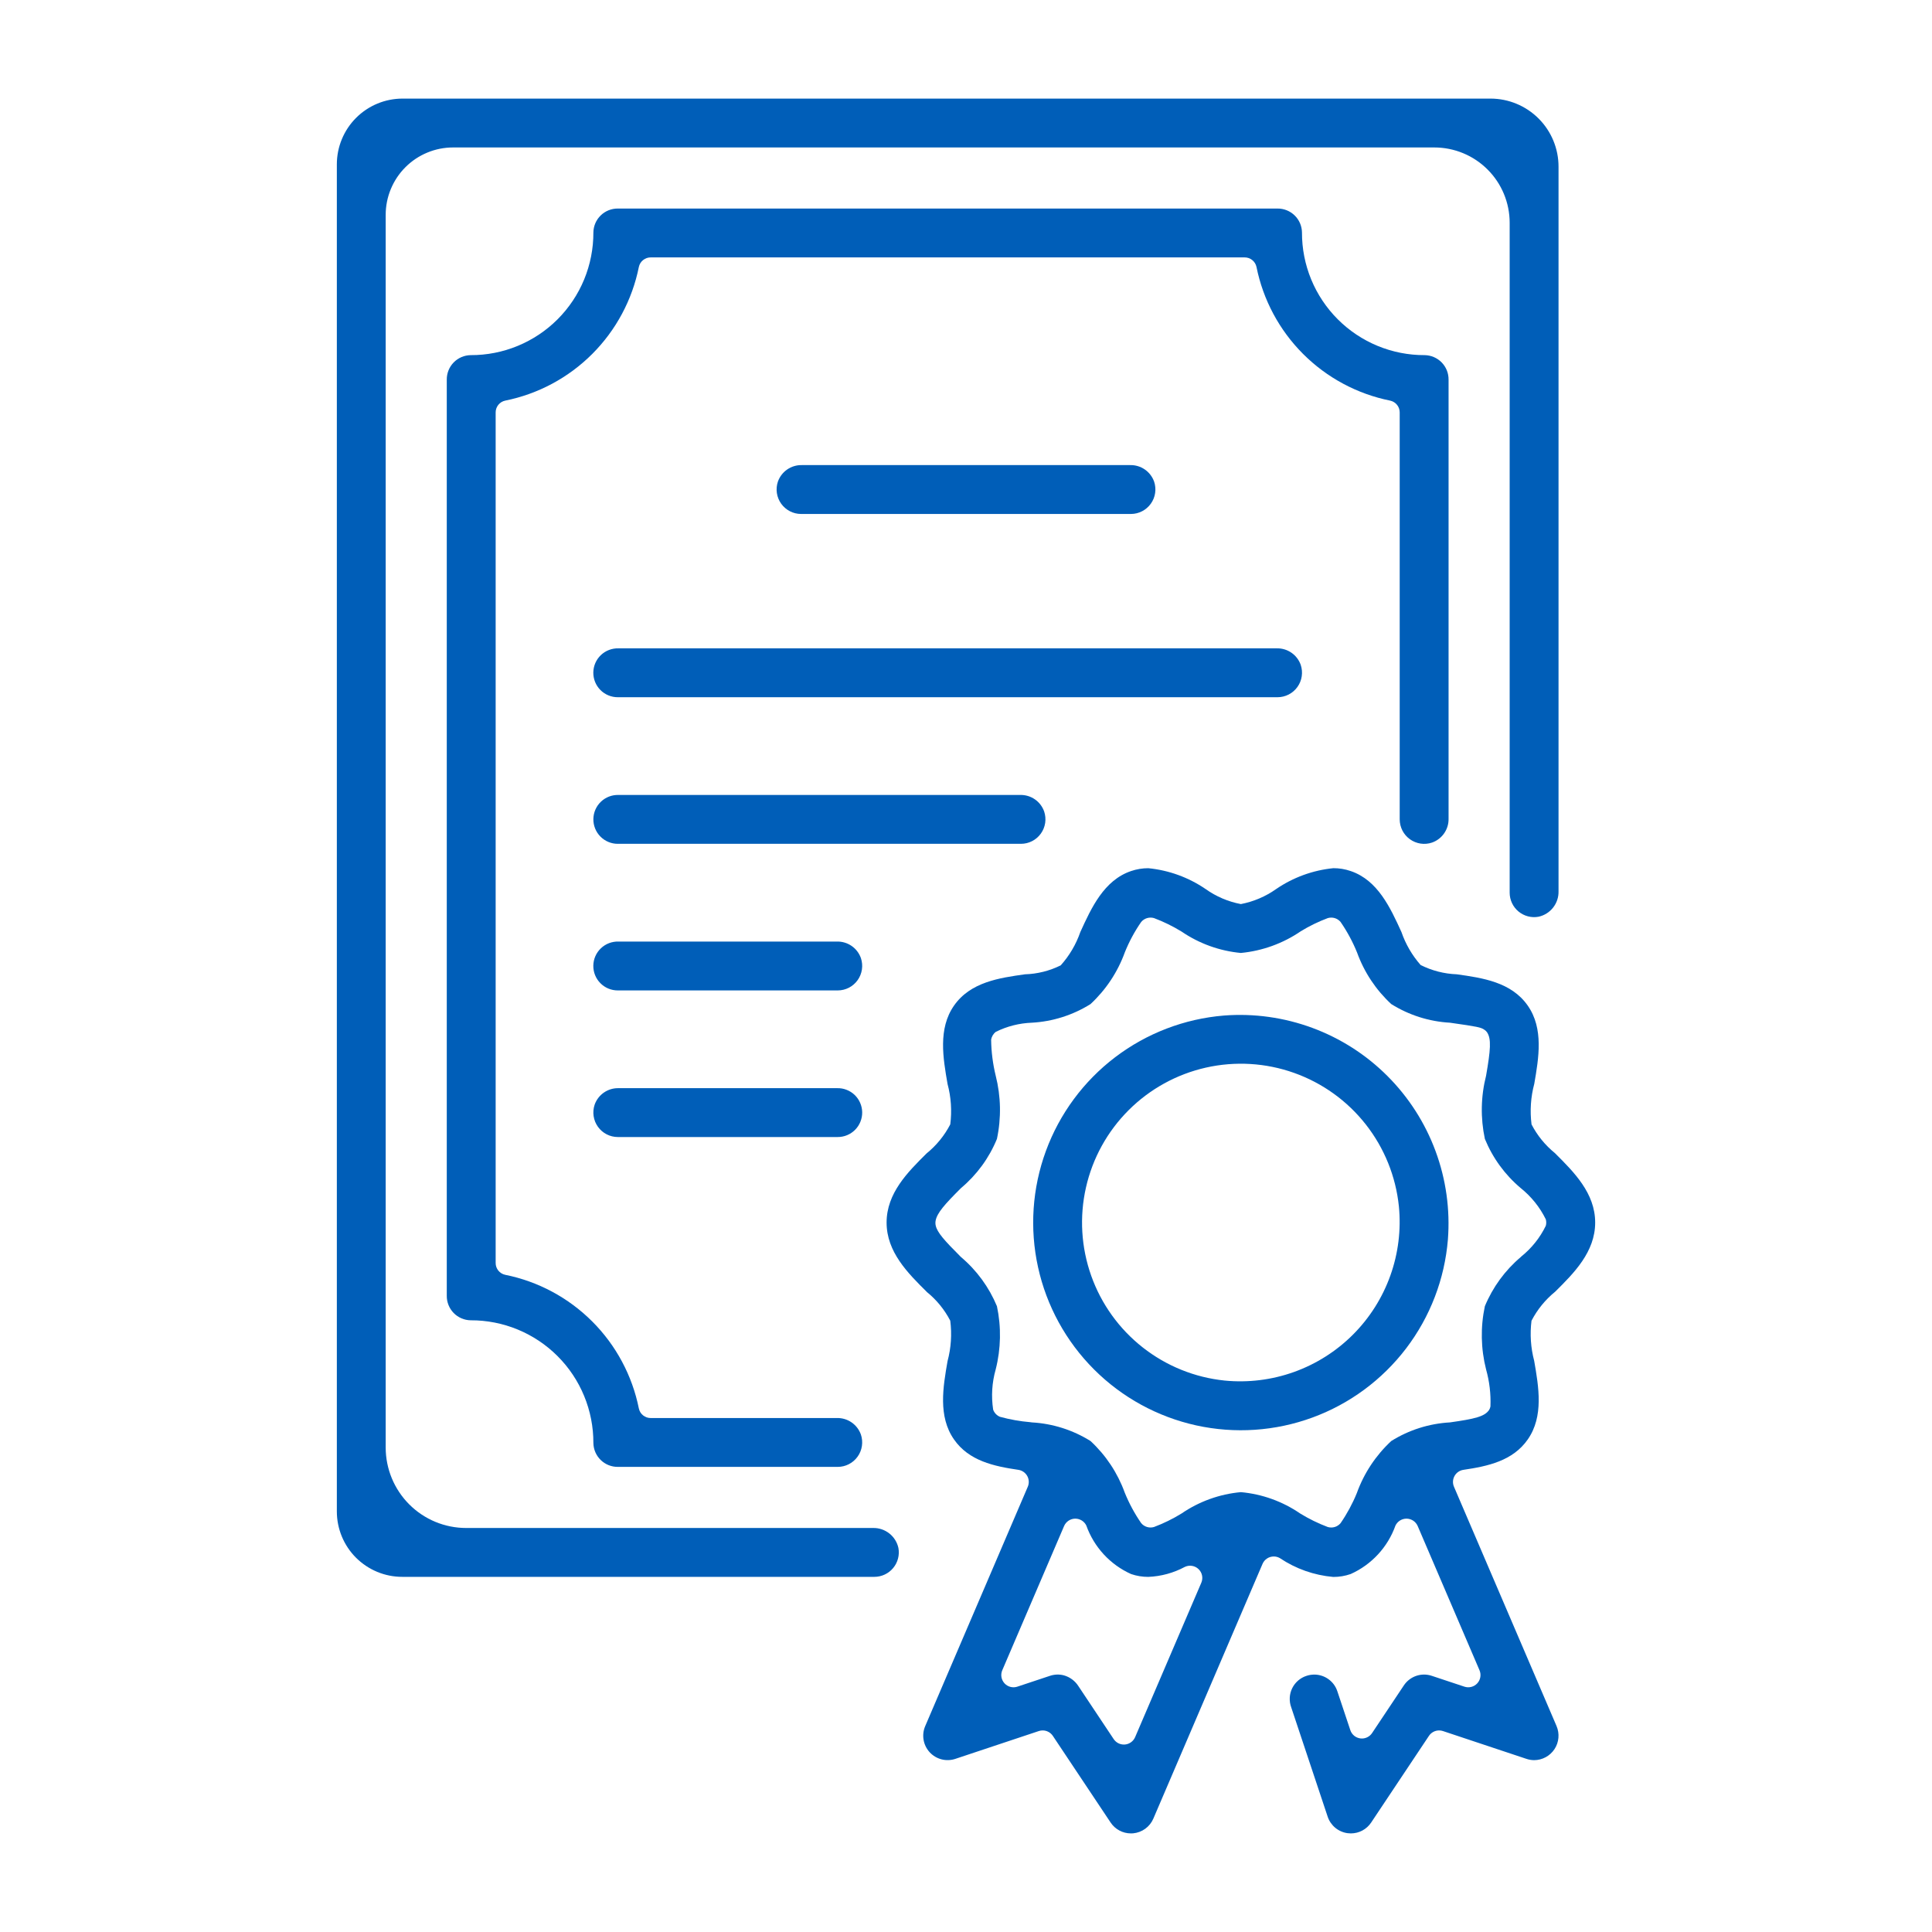
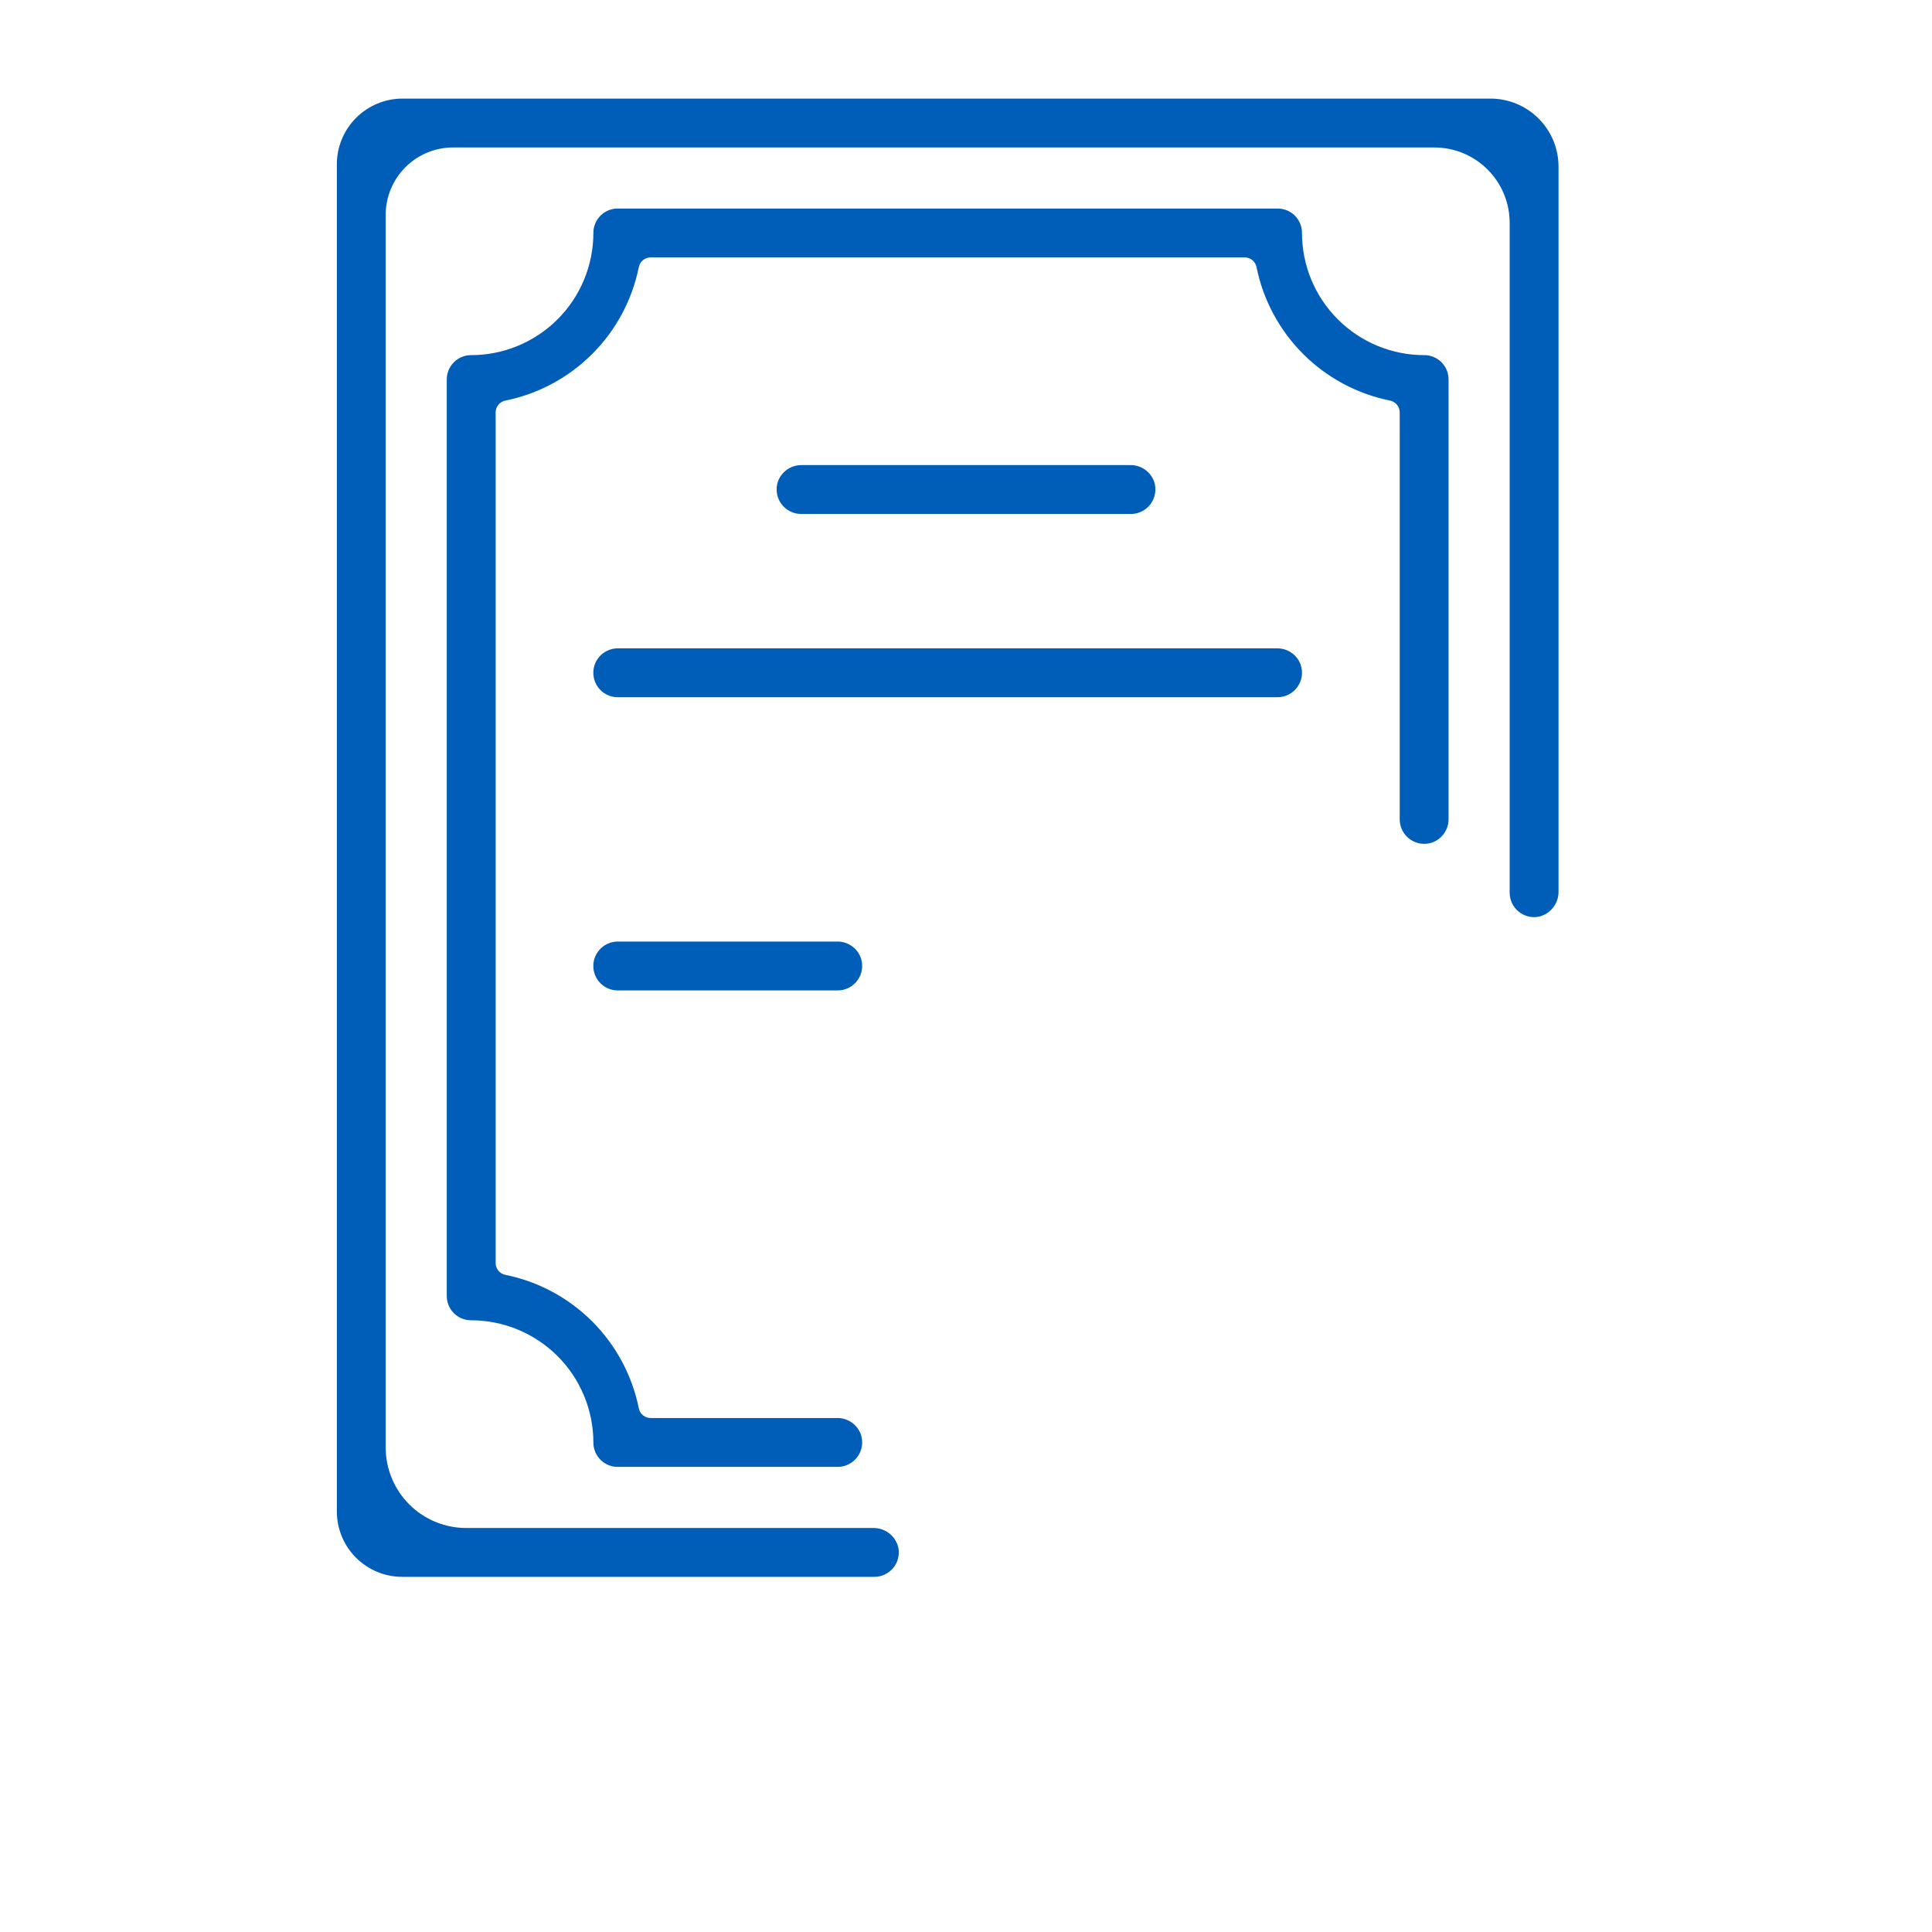
<svg xmlns="http://www.w3.org/2000/svg" width="120" height="120" viewBox="0 0 120 120" fill="none">
-   <path d="M90.309 92.344C90.263 92.237 90.242 92.121 90.248 92.005C90.254 91.889 90.287 91.776 90.344 91.674C90.4 91.573 90.48 91.486 90.575 91.42C90.671 91.354 90.781 91.311 90.896 91.294C92.409 91.07 93.965 90.741 94.894 89.404C95.889 87.975 95.573 86.15 95.291 84.524C95.076 83.713 95.019 82.868 95.124 82.035C95.485 81.338 95.986 80.723 96.596 80.228C97.76 79.073 99.079 77.763 99.079 75.934C99.079 74.11 97.764 72.802 96.579 71.622C95.978 71.134 95.483 70.528 95.127 69.84C95.019 68.997 95.076 68.141 95.296 67.32C95.574 65.712 95.887 63.889 94.895 62.466C93.872 60.993 92.072 60.739 90.48 60.515C89.7 60.486 88.936 60.289 88.238 59.939C87.712 59.341 87.307 58.646 87.047 57.893C86.358 56.383 85.576 54.672 83.894 54.103C83.548 53.983 83.185 53.923 82.819 53.924C81.545 54.051 80.324 54.496 79.267 55.218C78.611 55.683 77.863 56.002 77.073 56.154C76.283 56.004 75.535 55.685 74.88 55.218C73.821 54.495 72.598 54.051 71.322 53.926C70.959 53.925 70.598 53.985 70.255 54.102C68.57 54.673 67.788 56.384 67.1 57.893C66.836 58.656 66.422 59.359 65.883 59.96C65.192 60.303 64.435 60.493 63.663 60.516C62.075 60.74 60.275 60.993 59.252 62.465C58.258 63.894 58.575 65.719 58.854 67.328C59.073 68.145 59.131 68.998 59.023 69.837C58.662 70.533 58.161 71.147 57.552 71.641C56.388 72.796 55.068 74.105 55.068 75.935C55.068 77.766 56.388 79.075 57.581 80.259C58.178 80.744 58.668 81.347 59.022 82.03C59.13 82.87 59.073 83.723 58.854 84.541C58.574 86.15 58.258 87.974 59.252 89.403C60.181 90.741 61.737 91.071 63.251 91.294C63.366 91.311 63.476 91.354 63.571 91.42C63.667 91.486 63.746 91.573 63.803 91.674C63.86 91.776 63.892 91.889 63.898 92.005C63.904 92.121 63.884 92.237 63.838 92.344L57.467 107.21C57.351 107.479 57.316 107.775 57.365 108.064C57.414 108.352 57.546 108.621 57.744 108.836C57.943 109.051 58.199 109.204 58.483 109.277C58.766 109.349 59.065 109.338 59.342 109.245L64.522 107.519C64.6 107.493 64.681 107.48 64.762 107.48C64.887 107.48 65.01 107.511 65.12 107.57C65.231 107.629 65.324 107.714 65.394 107.818L68.982 113.2C69.12 113.408 69.308 113.579 69.528 113.697C69.748 113.815 69.994 113.876 70.244 113.876C70.291 113.876 70.337 113.875 70.382 113.871C70.654 113.845 70.915 113.747 71.136 113.586C71.357 113.425 71.531 113.207 71.638 112.955L78.418 97.136C78.477 96.999 78.574 96.883 78.698 96.801C78.822 96.719 78.967 96.676 79.116 96.676C79.246 96.676 79.374 96.709 79.488 96.773C80.479 97.44 81.624 97.844 82.814 97.947C83.182 97.948 83.548 97.887 83.895 97.765C84.538 97.477 85.115 97.061 85.593 96.543C86.07 96.026 86.439 95.417 86.675 94.754C86.737 94.626 86.835 94.518 86.955 94.442C87.076 94.367 87.216 94.326 87.358 94.326H87.375C87.521 94.33 87.662 94.375 87.783 94.456C87.904 94.538 87.998 94.652 88.056 94.786L91.895 103.743C91.952 103.877 91.97 104.025 91.945 104.17C91.92 104.314 91.855 104.448 91.756 104.555C91.657 104.663 91.529 104.74 91.387 104.776C91.246 104.813 91.097 104.808 90.958 104.762L88.935 104.09C88.619 103.983 88.277 103.984 87.962 104.092C87.647 104.2 87.377 104.41 87.193 104.688L85.222 107.644C85.153 107.748 85.059 107.833 84.948 107.892C84.838 107.951 84.715 107.982 84.59 107.982C84.557 107.982 84.523 107.98 84.49 107.975C84.349 107.956 84.216 107.898 84.107 107.808C83.998 107.717 83.916 107.598 83.871 107.463L83.065 105.048C82.966 104.746 82.774 104.484 82.516 104.298C82.259 104.112 81.949 104.011 81.632 104.011C81.467 104.012 81.302 104.038 81.146 104.091C80.953 104.153 80.775 104.255 80.622 104.388C80.47 104.521 80.345 104.684 80.257 104.867C80.169 105.049 80.118 105.247 80.109 105.45C80.099 105.652 80.13 105.855 80.2 106.045L82.465 112.84C82.555 113.108 82.719 113.346 82.936 113.527C83.154 113.707 83.419 113.824 83.699 113.862C83.767 113.871 83.835 113.876 83.903 113.876C84.153 113.876 84.399 113.815 84.62 113.697C84.84 113.579 85.028 113.408 85.166 113.2L88.754 107.818C88.823 107.714 88.917 107.629 89.027 107.57C89.137 107.511 89.26 107.48 89.385 107.48C89.467 107.48 89.548 107.493 89.625 107.519L94.81 109.246C94.964 109.298 95.126 109.325 95.289 109.326C95.539 109.325 95.786 109.262 96.007 109.142C96.227 109.023 96.415 108.85 96.553 108.641C96.691 108.431 96.774 108.19 96.796 107.94C96.819 107.691 96.778 107.439 96.68 107.208L90.309 92.344ZM74.615 98.308L70.504 107.898C70.45 108.023 70.363 108.132 70.252 108.212C70.142 108.293 70.011 108.342 69.875 108.355C69.852 108.357 69.829 108.357 69.806 108.357C69.681 108.357 69.558 108.327 69.448 108.268C69.338 108.209 69.244 108.123 69.174 108.02L66.987 104.736C66.778 104.405 66.454 104.163 66.076 104.058C65.791 103.984 65.49 103.996 65.21 104.09L63.189 104.762C63.05 104.808 62.901 104.813 62.76 104.776C62.618 104.739 62.491 104.663 62.392 104.555C62.293 104.447 62.227 104.313 62.202 104.169C62.178 104.025 62.195 103.877 62.253 103.743L66.092 94.786C66.149 94.652 66.244 94.538 66.365 94.456C66.485 94.375 66.627 94.329 66.772 94.326H66.79C66.933 94.326 67.072 94.367 67.193 94.442C67.314 94.518 67.411 94.626 67.473 94.754C67.71 95.418 68.078 96.027 68.556 96.545C69.034 97.063 69.612 97.479 70.254 97.767C70.598 97.885 70.959 97.944 71.322 97.943C72.116 97.911 72.892 97.699 73.592 97.323C73.731 97.257 73.888 97.234 74.04 97.259C74.192 97.284 74.333 97.354 74.444 97.461C74.556 97.568 74.632 97.706 74.662 97.857C74.693 98.008 74.676 98.166 74.615 98.308ZM86.414 89.504C85.453 90.396 84.719 91.504 84.275 92.738C84.008 93.394 83.67 94.02 83.268 94.603C83.197 94.689 83.107 94.757 83.007 94.805C82.906 94.852 82.796 94.876 82.685 94.876C82.612 94.876 82.54 94.866 82.471 94.846C81.875 94.621 81.301 94.34 80.758 94.007C79.664 93.256 78.395 92.799 77.073 92.68C75.751 92.799 74.481 93.257 73.385 94.008C72.844 94.341 72.272 94.621 71.677 94.845C71.535 94.887 71.384 94.886 71.242 94.843C71.1 94.8 70.974 94.717 70.88 94.603C70.471 94.01 70.128 93.374 69.858 92.706C69.416 91.485 68.688 90.388 67.735 89.505C66.637 88.818 65.382 88.42 64.088 88.348L63.997 88.335C63.358 88.281 62.726 88.169 62.109 88C62.011 87.959 61.924 87.899 61.851 87.823C61.778 87.746 61.722 87.656 61.687 87.556C61.559 86.722 61.613 85.87 61.844 85.059C62.171 83.773 62.197 82.43 61.922 81.132C61.431 79.95 60.666 78.902 59.688 78.077L59.649 78.038C58.651 77.04 58.217 76.555 58.12 76.127C58.096 76.023 58.094 75.915 58.115 75.81C58.21 75.332 58.672 74.808 59.693 73.791C60.672 72.97 61.437 71.923 61.921 70.741C62.197 69.443 62.171 68.099 61.845 66.813C61.667 66.084 61.572 65.337 61.561 64.587C61.589 64.388 61.695 64.209 61.855 64.088C62.551 63.743 63.313 63.55 64.089 63.522C65.382 63.45 66.635 63.053 67.733 62.366C68.691 61.478 69.423 60.374 69.867 59.145C70.134 58.483 70.474 57.852 70.881 57.265C70.975 57.152 71.101 57.07 71.241 57.027C71.382 56.984 71.532 56.983 71.674 57.023C72.272 57.247 72.847 57.529 73.392 57.863C74.487 58.61 75.754 59.067 77.073 59.19C78.409 59.062 79.691 58.598 80.799 57.839C81.329 57.515 81.89 57.242 82.473 57.024C82.542 57.004 82.613 56.994 82.685 56.994C82.796 56.994 82.905 57.018 83.006 57.065C83.106 57.112 83.195 57.181 83.267 57.266C83.677 57.86 84.02 58.497 84.291 59.166C84.732 60.386 85.46 61.483 86.413 62.364C87.511 63.052 88.765 63.45 90.058 63.522L90.148 63.535C91.769 63.764 91.964 63.813 92.166 63.938C92.239 63.981 92.303 64.037 92.354 64.105C92.644 64.517 92.578 65.226 92.303 66.814C91.976 68.1 91.951 69.443 92.228 70.74C92.713 71.924 93.477 72.972 94.456 73.795C95.111 74.32 95.643 74.982 96.013 75.735C96.049 75.866 96.049 76.004 96.013 76.135C95.654 76.874 95.135 77.525 94.495 78.04L94.457 78.078C93.48 78.904 92.716 79.951 92.227 81.132C91.951 82.429 91.977 83.772 92.303 85.057C92.513 85.805 92.605 86.581 92.574 87.357C92.561 87.433 92.533 87.506 92.492 87.572C92.218 87.985 91.604 88.129 90.058 88.348C88.765 88.42 87.511 88.817 86.414 89.504Z" fill="#005EB8" />
-   <path d="M76.022 63.077C73.568 63.278 71.223 64.177 69.263 65.667C67.304 67.157 65.812 69.177 64.963 71.489C64.115 73.8 63.945 76.305 64.475 78.71C65.004 81.114 66.211 83.316 67.951 85.057C69.692 86.798 71.895 88.004 74.299 88.534C76.704 89.063 79.209 88.894 81.52 88.045C83.831 87.197 85.851 85.705 87.342 83.745C88.832 81.786 89.731 79.441 89.932 76.987C90.075 75.124 89.814 73.251 89.165 71.499C88.517 69.746 87.497 68.154 86.176 66.833C84.855 65.511 83.263 64.491 81.51 63.843C79.757 63.195 77.885 62.934 76.022 63.077ZM76.063 85.749C74.208 85.558 72.445 84.845 70.978 83.692C69.511 82.54 68.401 80.996 67.777 79.238C67.153 77.481 67.039 75.582 67.45 73.763C67.86 71.943 68.778 70.278 70.097 68.959C71.416 67.64 73.082 66.722 74.901 66.311C76.721 65.901 78.619 66.014 80.377 66.639C82.134 67.263 83.679 68.373 84.831 69.84C85.983 71.306 86.696 73.069 86.887 74.925C87.031 76.382 86.849 77.852 86.356 79.231C85.863 80.609 85.07 81.861 84.035 82.896C82.999 83.932 81.748 84.724 80.369 85.218C78.991 85.711 77.52 85.892 76.063 85.749Z" fill="#005EB8" />
  <path d="M54.221 94.906H28.955C27.629 94.906 26.358 94.379 25.42 93.441C24.483 92.504 23.956 91.232 23.956 89.906V13.344C23.956 12.794 24.064 12.25 24.275 11.742C24.485 11.235 24.793 10.773 25.182 10.385C25.57 9.996 26.032 9.688 26.539 9.478C27.047 9.267 27.591 9.159 28.141 9.159H89.088C89.703 9.159 90.311 9.28 90.879 9.515C91.447 9.75 91.963 10.095 92.397 10.53C92.832 10.964 93.177 11.48 93.412 12.048C93.647 12.616 93.768 13.225 93.768 13.839V55.447C93.768 55.669 93.817 55.889 93.912 56.091C94.006 56.292 94.144 56.471 94.315 56.613C94.486 56.755 94.686 56.859 94.902 56.915C95.117 56.972 95.342 56.98 95.561 56.94C95.919 56.862 96.24 56.661 96.466 56.373C96.693 56.084 96.812 55.726 96.803 55.359V10.351C96.803 9.23 96.358 8.155 95.565 7.362C94.772 6.569 93.697 6.124 92.576 6.124H25.006C24.469 6.124 23.938 6.229 23.443 6.434C22.947 6.64 22.497 6.941 22.118 7.32C21.738 7.699 21.438 8.149 21.233 8.645C21.027 9.14 20.922 9.672 20.922 10.208V93.878C20.922 94.412 21.027 94.94 21.231 95.433C21.435 95.926 21.734 96.374 22.111 96.751C22.489 97.128 22.937 97.427 23.43 97.632C23.922 97.836 24.451 97.941 24.984 97.941H54.309C54.531 97.941 54.751 97.892 54.953 97.797C55.154 97.703 55.332 97.565 55.475 97.394C55.617 97.223 55.721 97.023 55.777 96.807C55.834 96.592 55.842 96.367 55.802 96.148C55.724 95.789 55.524 95.469 55.235 95.243C54.946 95.016 54.588 94.897 54.221 94.906Z" fill="#005EB8" />
  <path d="M88.948 52.333C89.254 52.225 89.517 52.023 89.701 51.756C89.885 51.489 89.981 51.171 89.973 50.847V23.581C89.978 23.183 89.824 22.799 89.546 22.513C89.267 22.228 88.887 22.064 88.489 22.058C87.487 22.062 86.495 21.867 85.569 21.485C84.642 21.103 83.801 20.542 83.093 19.834C82.384 19.125 81.823 18.284 81.441 17.358C81.059 16.432 80.865 15.439 80.868 14.437C80.862 14.039 80.699 13.659 80.413 13.381C80.128 13.103 79.744 12.949 79.346 12.953H38.378C37.979 12.949 37.595 13.103 37.31 13.381C37.025 13.659 36.862 14.039 36.856 14.437C36.859 15.439 36.664 16.432 36.283 17.358C35.901 18.284 35.34 19.125 34.631 19.834C33.923 20.542 33.081 21.103 32.155 21.485C31.229 21.867 30.237 22.062 29.235 22.058C28.837 22.064 28.456 22.227 28.178 22.512C27.9 22.797 27.746 23.181 27.75 23.58V80.484C27.746 80.883 27.9 81.267 28.178 81.552C28.456 81.837 28.836 82 29.235 82.006C30.237 82.002 31.229 82.197 32.155 82.579C33.081 82.961 33.923 83.522 34.631 84.231C35.34 84.939 35.901 85.781 36.282 86.707C36.664 87.633 36.859 88.625 36.856 89.627C36.862 90.026 37.026 90.406 37.312 90.684C37.598 90.962 37.983 91.116 38.381 91.111H52.032C52.274 91.111 52.512 91.053 52.727 90.942C52.941 90.832 53.127 90.671 53.267 90.475C53.408 90.279 53.5 90.052 53.535 89.813C53.571 89.574 53.549 89.33 53.472 89.101C53.363 88.796 53.161 88.532 52.894 88.348C52.627 88.164 52.309 88.069 51.985 88.076H40.417C40.245 88.078 40.078 88.02 39.944 87.912C39.809 87.805 39.717 87.654 39.681 87.486C39.269 85.437 38.261 83.555 36.784 82.078C35.306 80.6 33.425 79.591 31.376 79.18C31.207 79.144 31.057 79.05 30.949 78.916C30.842 78.781 30.784 78.614 30.786 78.442V25.622C30.784 25.45 30.842 25.282 30.949 25.148C31.057 25.013 31.207 24.92 31.376 24.884C33.424 24.472 35.306 23.464 36.784 21.986C38.261 20.509 39.269 18.627 39.681 16.578C39.717 16.41 39.81 16.259 39.945 16.152C40.079 16.044 40.247 15.986 40.419 15.988H77.304C77.476 15.986 77.644 16.044 77.778 16.152C77.913 16.259 78.006 16.41 78.042 16.578C78.454 18.627 79.462 20.509 80.94 21.986C82.418 23.464 84.299 24.472 86.348 24.884C86.517 24.92 86.667 25.014 86.775 25.149C86.882 25.284 86.94 25.451 86.938 25.624V50.894C86.939 51.136 86.997 51.373 87.107 51.588C87.218 51.803 87.378 51.988 87.575 52.129C87.771 52.269 87.998 52.361 88.237 52.397C88.476 52.432 88.719 52.411 88.948 52.333Z" fill="#005EB8" />
  <path d="M70.244 31.923C70.486 31.923 70.724 31.865 70.938 31.754C71.153 31.644 71.338 31.483 71.479 31.287C71.62 31.091 71.712 30.864 71.747 30.625C71.783 30.386 71.761 30.142 71.684 29.913C71.575 29.608 71.373 29.344 71.106 29.16C70.84 28.976 70.522 28.881 70.197 28.888H49.803C49.479 28.881 49.161 28.976 48.894 29.16C48.627 29.344 48.425 29.608 48.317 29.913C48.239 30.142 48.218 30.386 48.253 30.625C48.289 30.864 48.381 31.091 48.521 31.287C48.662 31.483 48.847 31.644 49.062 31.754C49.276 31.865 49.514 31.923 49.756 31.923H70.244Z" fill="#005EB8" />
  <path d="M80.79 41.295C80.682 40.99 80.481 40.726 80.214 40.542C79.947 40.358 79.629 40.263 79.306 40.27H38.419C38.217 40.264 38.016 40.298 37.828 40.37C37.64 40.441 37.468 40.55 37.322 40.689C37.176 40.828 37.059 40.995 36.978 41.18C36.898 41.365 36.855 41.564 36.852 41.765C36.849 41.967 36.886 42.167 36.961 42.354C37.036 42.541 37.148 42.711 37.29 42.855C37.431 42.998 37.6 43.112 37.786 43.189C37.972 43.267 38.172 43.306 38.374 43.306H79.35C79.592 43.305 79.83 43.247 80.044 43.137C80.259 43.026 80.445 42.866 80.585 42.669C80.726 42.473 80.818 42.246 80.853 42.007C80.889 41.768 80.867 41.524 80.79 41.295Z" fill="#005EB8" />
-   <path d="M64.854 50.401C64.746 50.096 64.545 49.832 64.278 49.648C64.012 49.464 63.694 49.369 63.37 49.376H38.419C38.217 49.37 38.017 49.404 37.829 49.476C37.641 49.548 37.469 49.657 37.324 49.796C37.178 49.935 37.062 50.102 36.981 50.287C36.901 50.471 36.858 50.67 36.855 50.871C36.852 51.072 36.889 51.272 36.964 51.459C37.039 51.646 37.15 51.816 37.292 51.959C37.433 52.103 37.602 52.217 37.787 52.294C37.973 52.372 38.172 52.412 38.374 52.411H63.415C63.656 52.411 63.894 52.353 64.109 52.242C64.324 52.132 64.509 51.972 64.65 51.775C64.79 51.579 64.882 51.352 64.918 51.113C64.953 50.874 64.931 50.63 64.854 50.401Z" fill="#005EB8" />
  <path d="M53.472 59.507C53.364 59.202 53.162 58.938 52.896 58.754C52.629 58.57 52.311 58.475 51.987 58.482H38.419C38.217 58.476 38.016 58.51 37.828 58.581C37.64 58.653 37.468 58.762 37.322 58.901C37.176 59.04 37.059 59.207 36.978 59.392C36.898 59.577 36.855 59.776 36.852 59.977C36.849 60.179 36.886 60.379 36.961 60.566C37.036 60.753 37.148 60.923 37.29 61.066C37.431 61.21 37.6 61.324 37.786 61.401C37.972 61.478 38.172 61.518 38.374 61.517H52.032C52.274 61.517 52.512 61.459 52.727 61.349C52.941 61.238 53.127 61.078 53.267 60.881C53.408 60.685 53.5 60.458 53.535 60.219C53.571 59.98 53.549 59.736 53.472 59.507Z" fill="#005EB8" />
-   <path d="M51.987 67.588H38.419C38.095 67.581 37.777 67.676 37.51 67.86C37.244 68.044 37.042 68.308 36.934 68.613C36.857 68.842 36.835 69.086 36.871 69.325C36.907 69.564 36.998 69.791 37.139 69.987C37.28 70.184 37.465 70.344 37.68 70.454C37.895 70.565 38.133 70.623 38.374 70.623H52.032C52.234 70.623 52.433 70.584 52.619 70.506C52.805 70.428 52.973 70.314 53.115 70.171C53.256 70.028 53.367 69.858 53.442 69.671C53.517 69.484 53.555 69.284 53.552 69.083C53.549 68.881 53.506 68.683 53.425 68.498C53.345 68.313 53.228 68.147 53.083 68.007C52.937 67.868 52.765 67.76 52.577 67.688C52.389 67.615 52.189 67.582 51.987 67.588Z" fill="#005EB8" />
</svg>